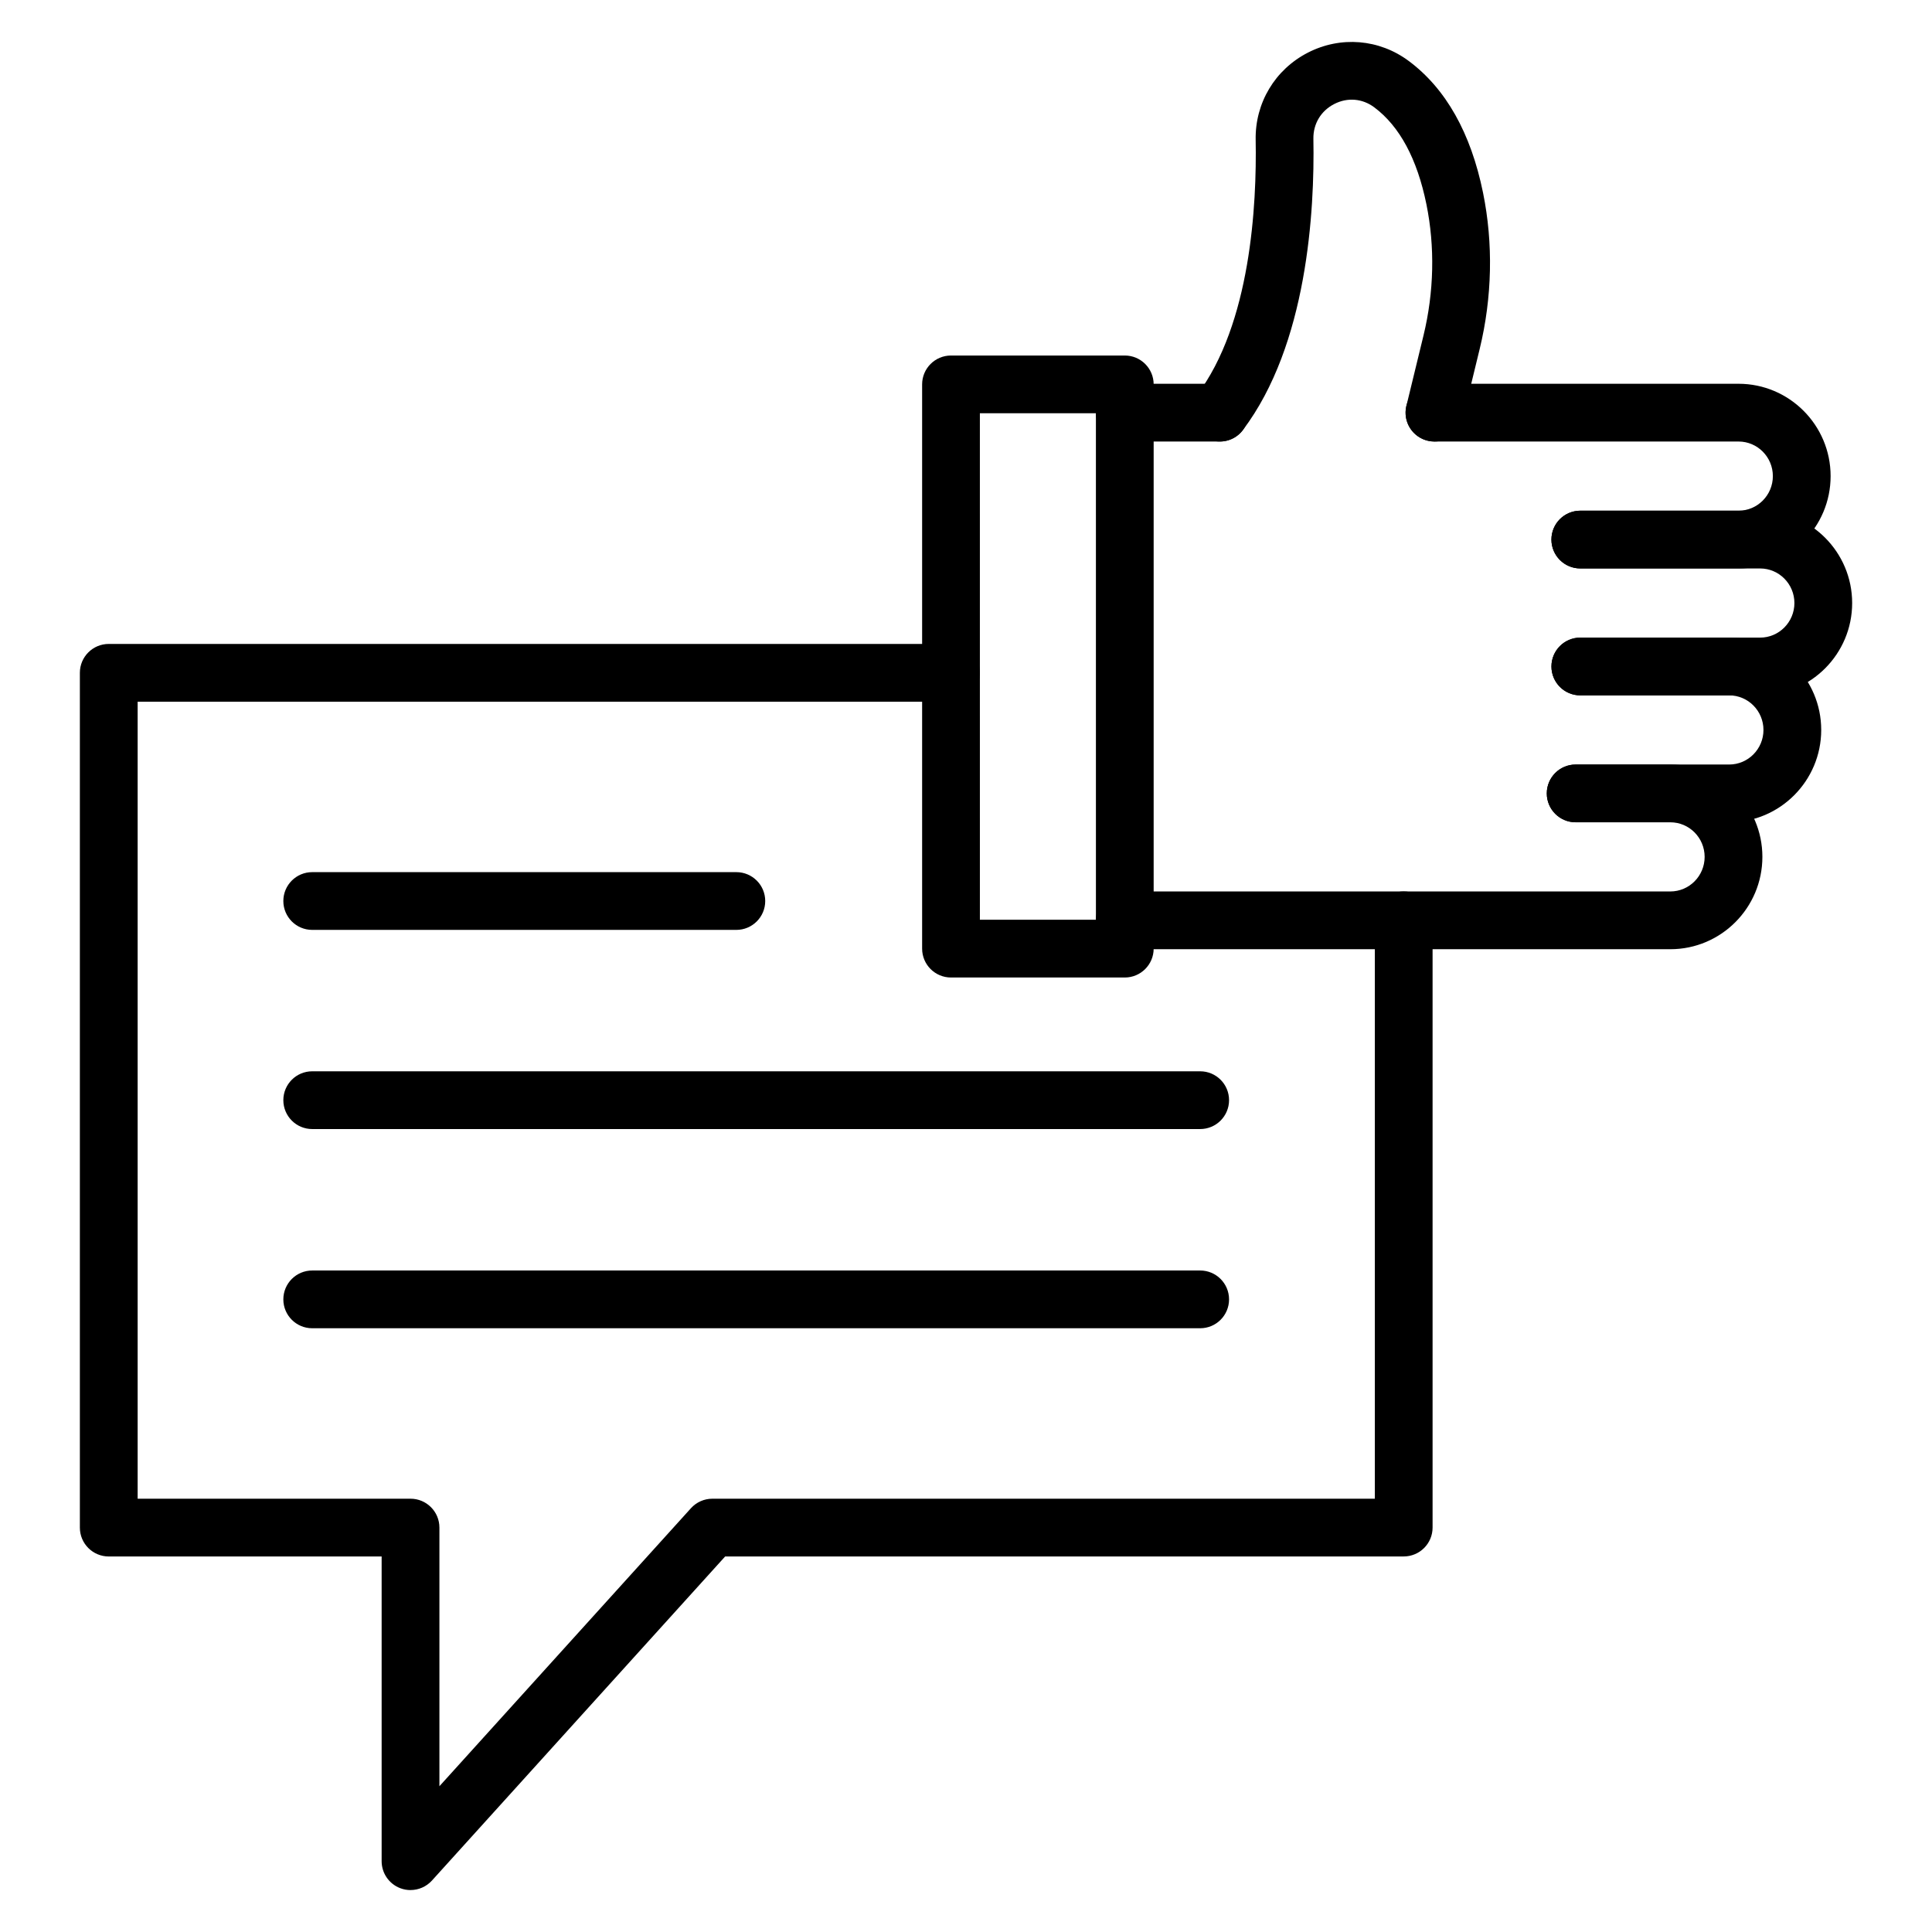
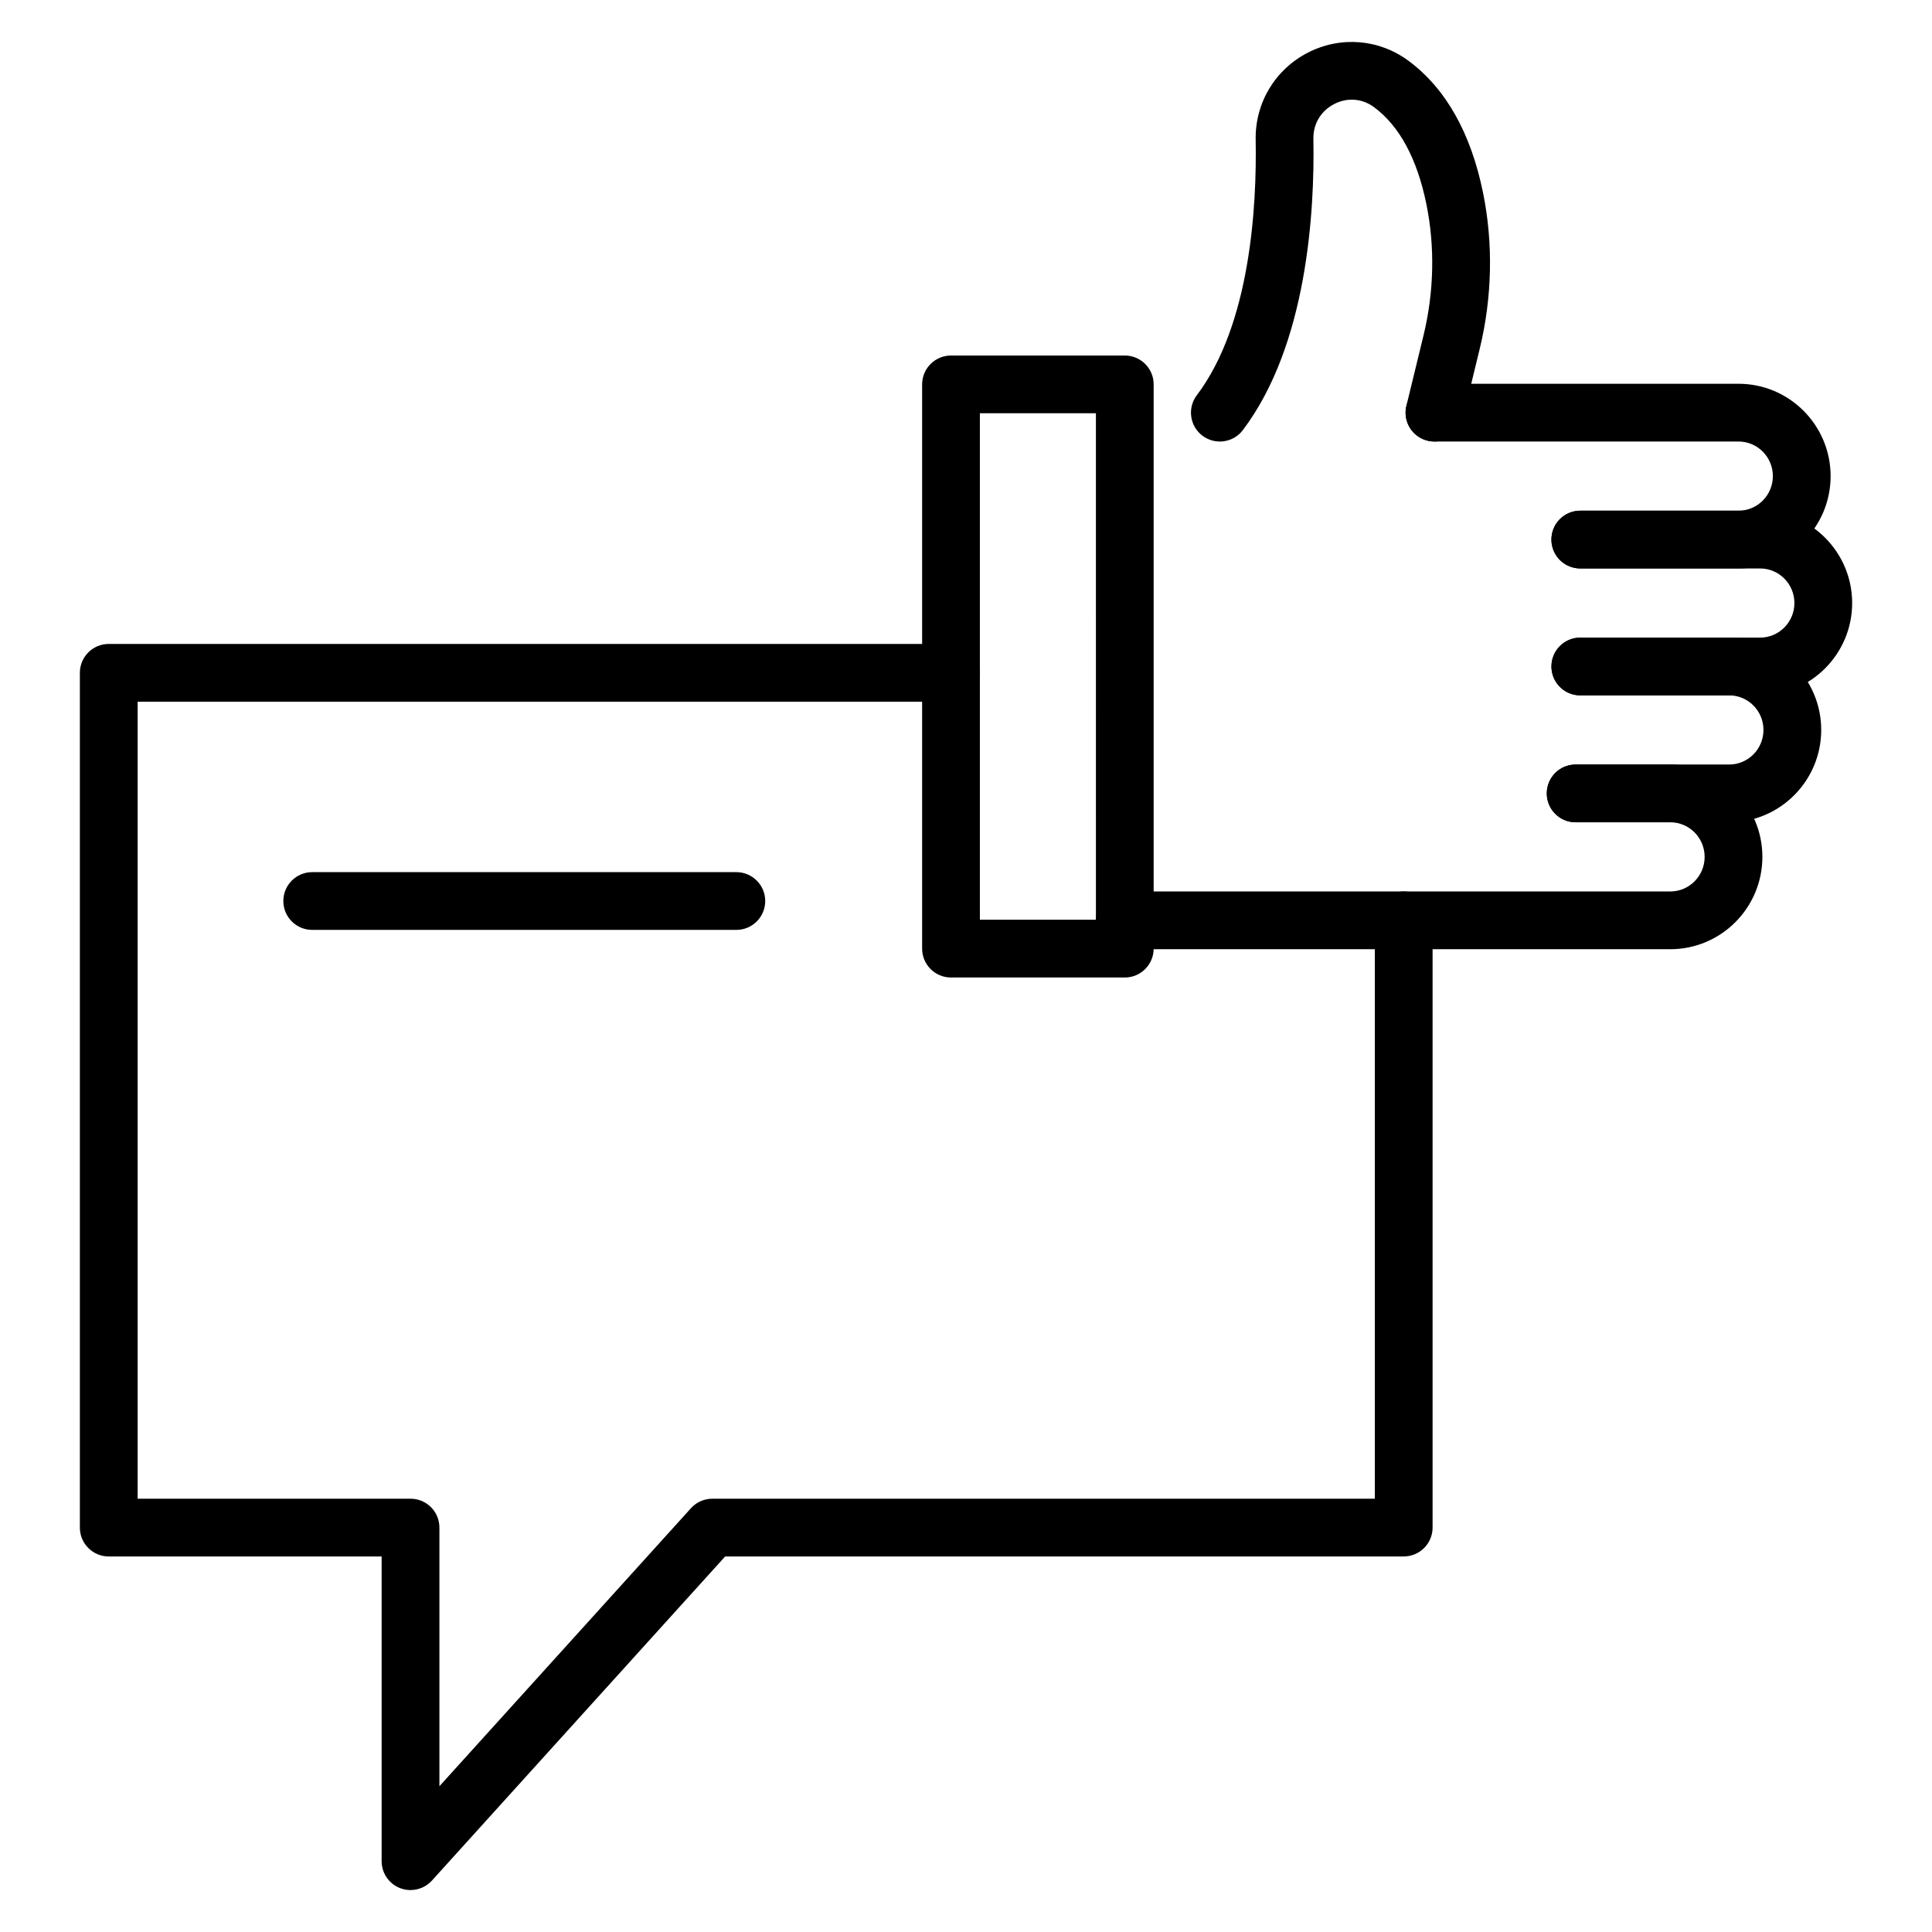
<svg xmlns="http://www.w3.org/2000/svg" fill="#000000" width="800px" height="800px" version="1.1" viewBox="144 144 512 512">
  <g>
    <path d="m252.79 644.89c-0.922 0-1.855-0.164-2.75-0.512-2.953-1.137-4.902-3.977-4.902-7.144v-80.758l-72.32 0.008c-4.227 0-7.652-3.426-7.652-7.652v-226.53c0-4.227 3.426-7.652 7.652-7.652h223.21c4.227 0 7.652 3.426 7.652 7.652 0 4.227-3.43 7.652-7.652 7.652h-215.55v211.22h72.32c4.227 0 7.652 3.426 7.652 7.652v68.543l66.66-73.676c1.449-1.605 3.516-2.519 5.676-2.519h175.56v-153.28c0-4.227 3.426-7.652 7.652-7.652 4.227 0 7.652 3.426 7.652 7.652v160.93c0 4.227-3.426 7.652-7.652 7.652h-179.82l-77.707 85.891c-1.48 1.633-3.559 2.516-5.68 2.516z" />
-     <path d="m462.06 496h-235.32c-4.227 0-7.652-3.426-7.652-7.652 0-4.227 3.426-7.652 7.652-7.652h235.32c4.227 0 7.652 3.426 7.652 7.652 0 4.227-3.426 7.652-7.652 7.652z" />
-     <path d="m462.06 443.21h-235.32c-4.227 0-7.652-3.426-7.652-7.652s3.426-7.652 7.652-7.652h235.32c4.227 0 7.652 3.426 7.652 7.652s-3.426 7.652-7.652 7.652z" />
    <path d="m339.14 390.43h-112.4c-4.227 0-7.652-3.426-7.652-7.652 0-4.227 3.426-7.652 7.652-7.652h112.4c4.227 0 7.652 3.426 7.652 7.652 0 4.227-3.426 7.652-7.652 7.652z" />
    <path d="m604.74 294.64h-41.949c-4.227 0-7.652-3.426-7.652-7.652 0-4.227 3.426-7.652 7.652-7.652h41.949c5.008 0 9.086-4.109 9.086-9.164 0-5.055-4.074-9.164-9.086-9.164h-80.598c-4.227 0-7.652-3.426-7.652-7.652s3.426-7.652 7.652-7.652h80.598c13.449 0 24.391 10.98 24.391 24.469 0 13.492-10.941 24.469-24.391 24.469z" />
    <path d="m610.45 328.28h-47.652c-4.227 0-7.652-3.426-7.652-7.652s3.426-7.652 7.652-7.652h47.652c5.008 0 9.086-4.109 9.086-9.164 0-5.055-4.074-9.164-9.086-9.164h-47.652c-4.227 0-7.652-3.426-7.652-7.652 0-4.227 3.426-7.652 7.652-7.652h47.652c13.449 0 24.391 10.98 24.391 24.469 0 13.492-10.941 24.469-24.391 24.469z" />
    <path d="m602.25 361.91h-40.684c-4.227 0-7.652-3.426-7.652-7.652 0-4.227 3.426-7.652 7.652-7.652h40.684c5.008 0 9.086-4.109 9.086-9.164 0-5.055-4.074-9.164-9.086-9.164h-39.449c-4.227 0-7.652-3.426-7.652-7.652 0-4.227 3.426-7.652 7.652-7.652h39.449c13.449 0 24.391 10.98 24.391 24.469 0 13.488-10.945 24.469-24.391 24.469z" />
    <path d="m586.66 395.55h-144.58c-4.227 0-7.652-3.426-7.652-7.652 0-4.227 3.426-7.652 7.652-7.652h144.58c5.008 0 9.086-4.109 9.086-9.164 0-5.055-4.074-9.164-9.086-9.164h-25.094c-4.227 0-7.652-3.426-7.652-7.652s3.426-7.652 7.652-7.652h25.094c13.449 0 24.391 10.98 24.391 24.469-0.004 13.488-10.945 24.469-24.395 24.469z" />
    <path d="m524.15 261.01c-0.598 0-1.207-0.07-1.812-0.219-4.106-1-6.625-5.137-5.629-9.242l4.539-18.672c2.789-11.48 3.055-23.492 0.766-34.734-2.453-12.047-7.109-20.699-13.844-25.715-3.133-2.336-7.09-2.66-10.582-0.863-3.531 1.812-5.598 5.266-5.527 9.227 0.355 19.125-1.605 54.582-18.688 77.184-2.547 3.371-7.352 4.035-10.719 1.488-3.371-2.547-4.035-7.348-1.488-10.719 14.309-18.926 15.91-50.52 15.598-67.668-0.184-9.785 5.121-18.648 13.84-23.125 8.676-4.457 18.914-3.609 26.723 2.207 9.844 7.332 16.469 19.086 19.695 34.934 2.734 13.434 2.426 27.75-0.895 41.402l-4.539 18.672c-0.855 3.496-3.988 5.844-7.438 5.844z" />
    <path d="m442.08 403.05h-46.055c-4.227 0-7.652-3.426-7.652-7.652v-149.53c0-4.227 3.426-7.652 7.652-7.652h46.055c4.227 0 7.652 3.426 7.652 7.652v149.53c0 4.223-3.426 7.652-7.652 7.652zm-38.398-15.305h30.75l-0.004-134.23h-30.75z" />
-     <path d="m467.27 261.01h-25.191c-4.227 0-7.652-3.426-7.652-7.652s3.426-7.652 7.652-7.652h25.191c4.227 0 7.652 3.426 7.652 7.652s-3.422 7.652-7.652 7.652z" />
  </g>
</svg>